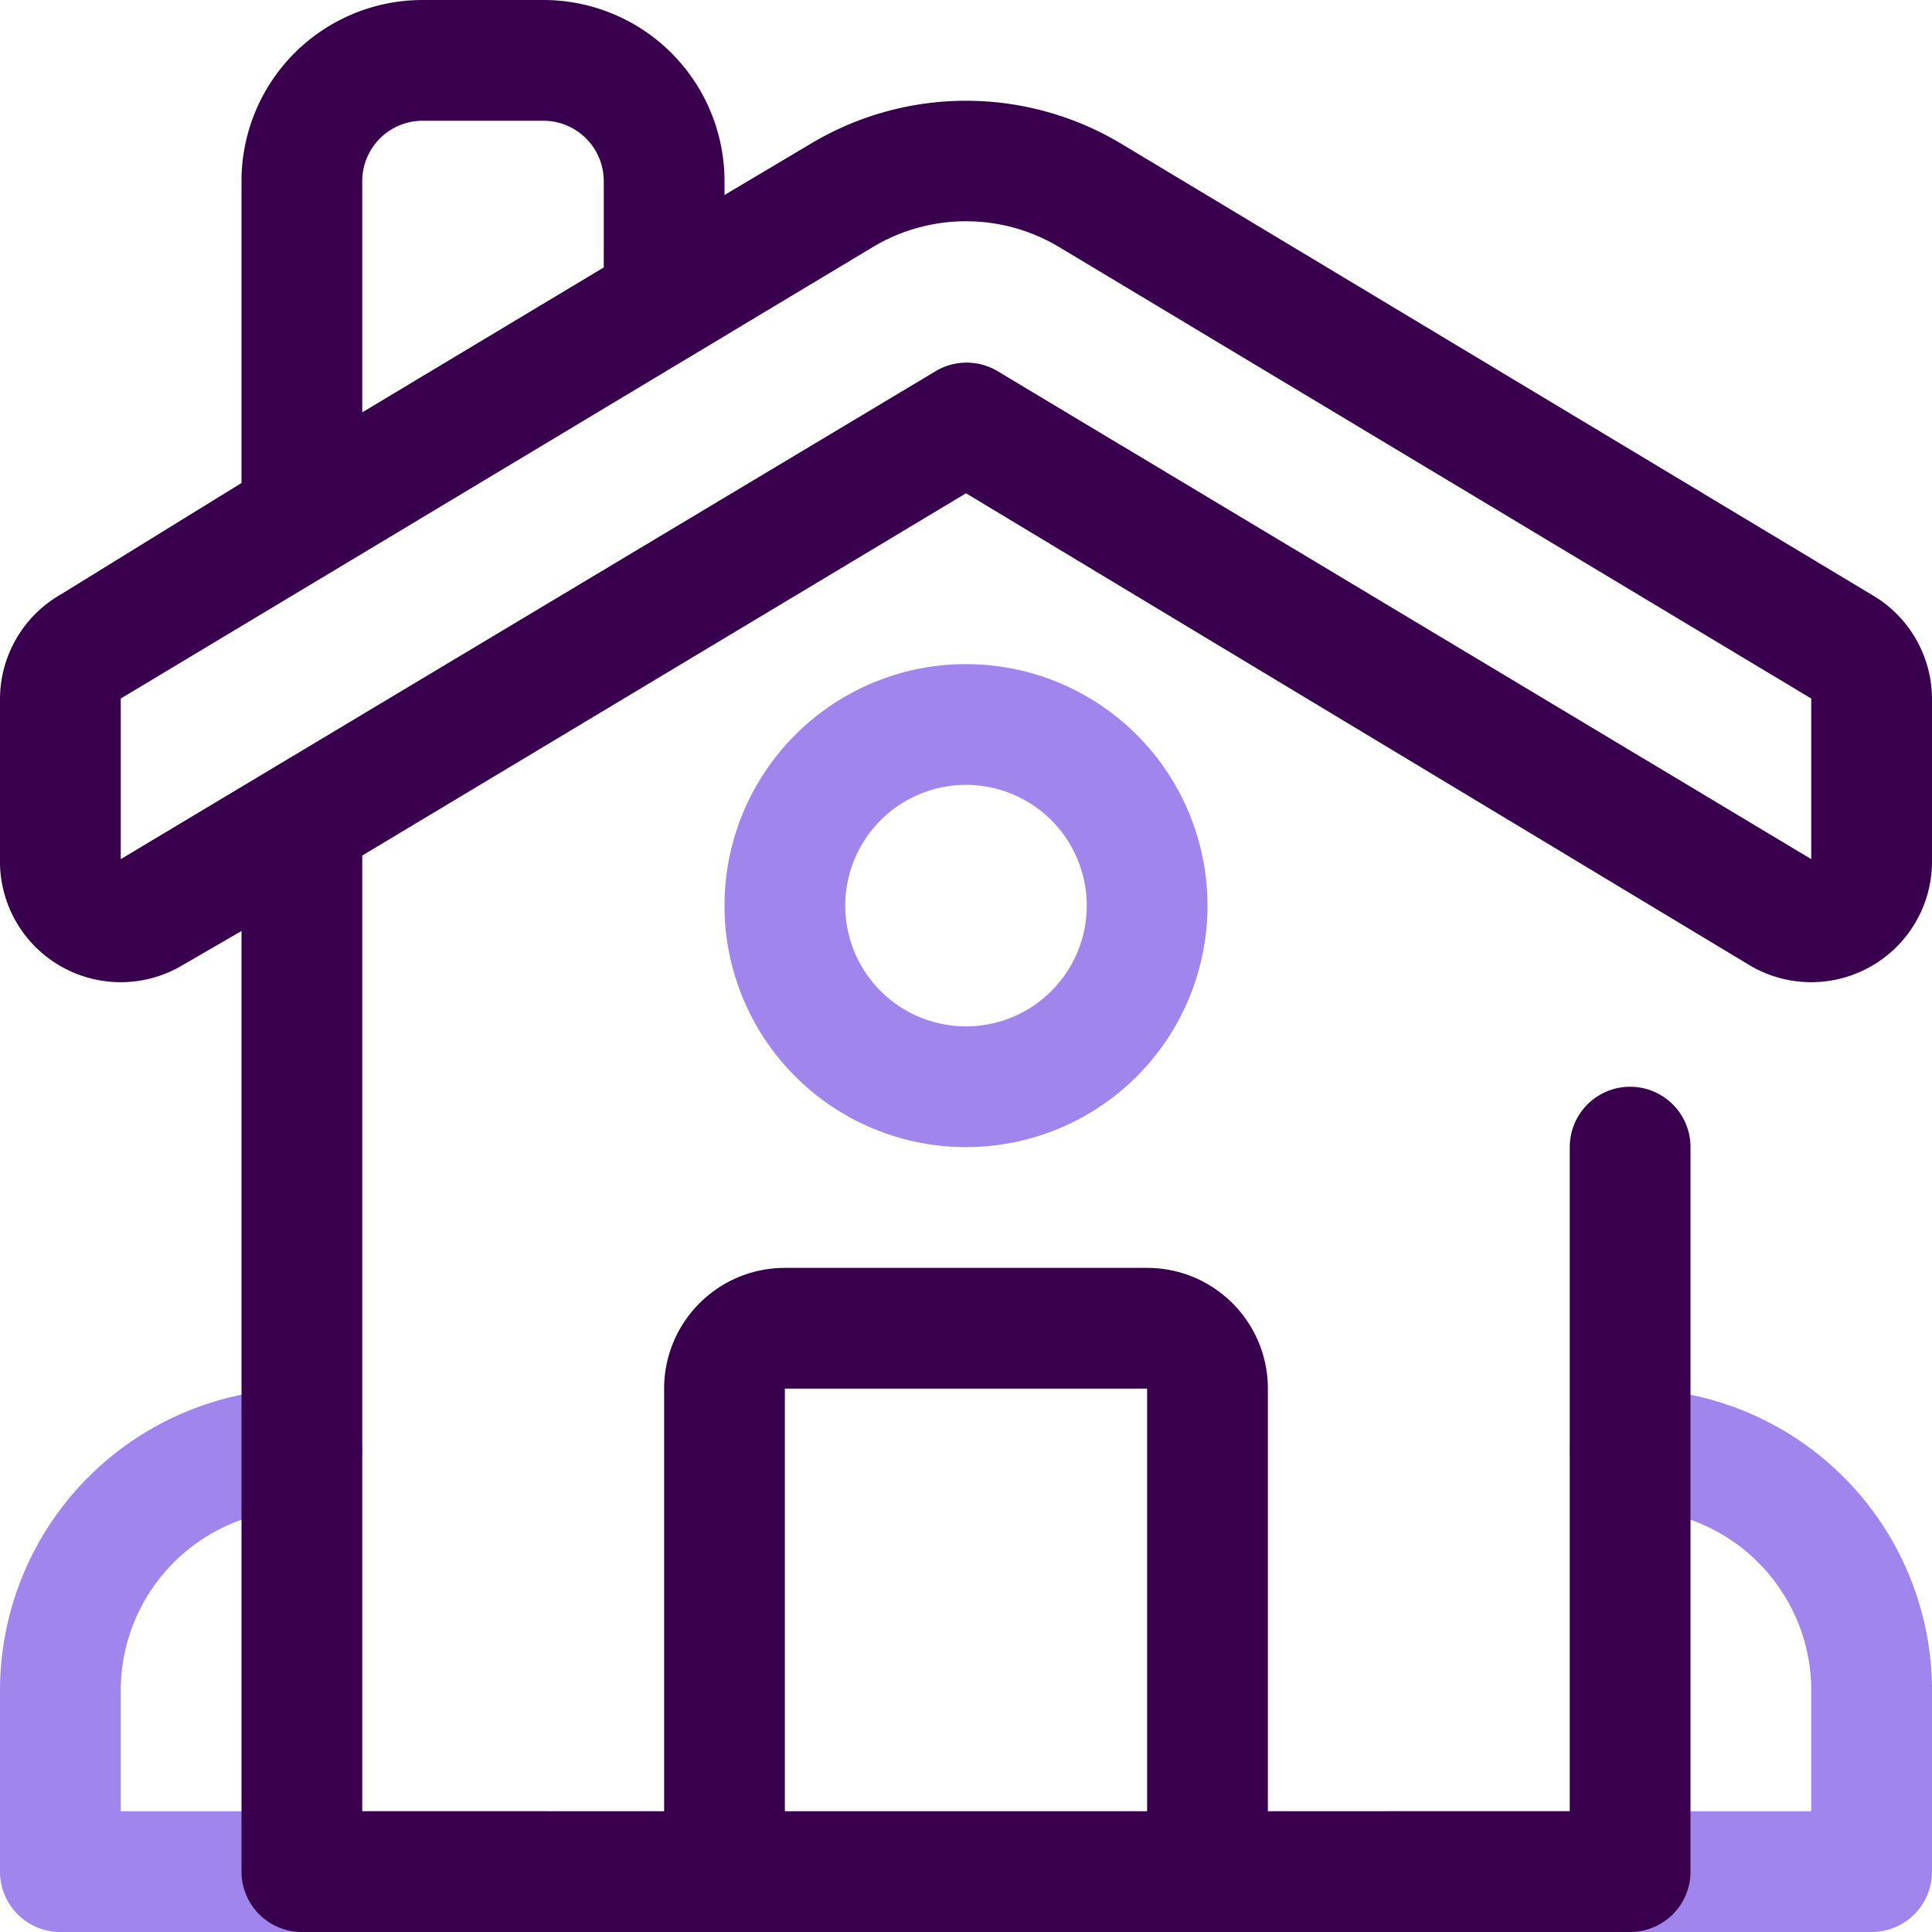
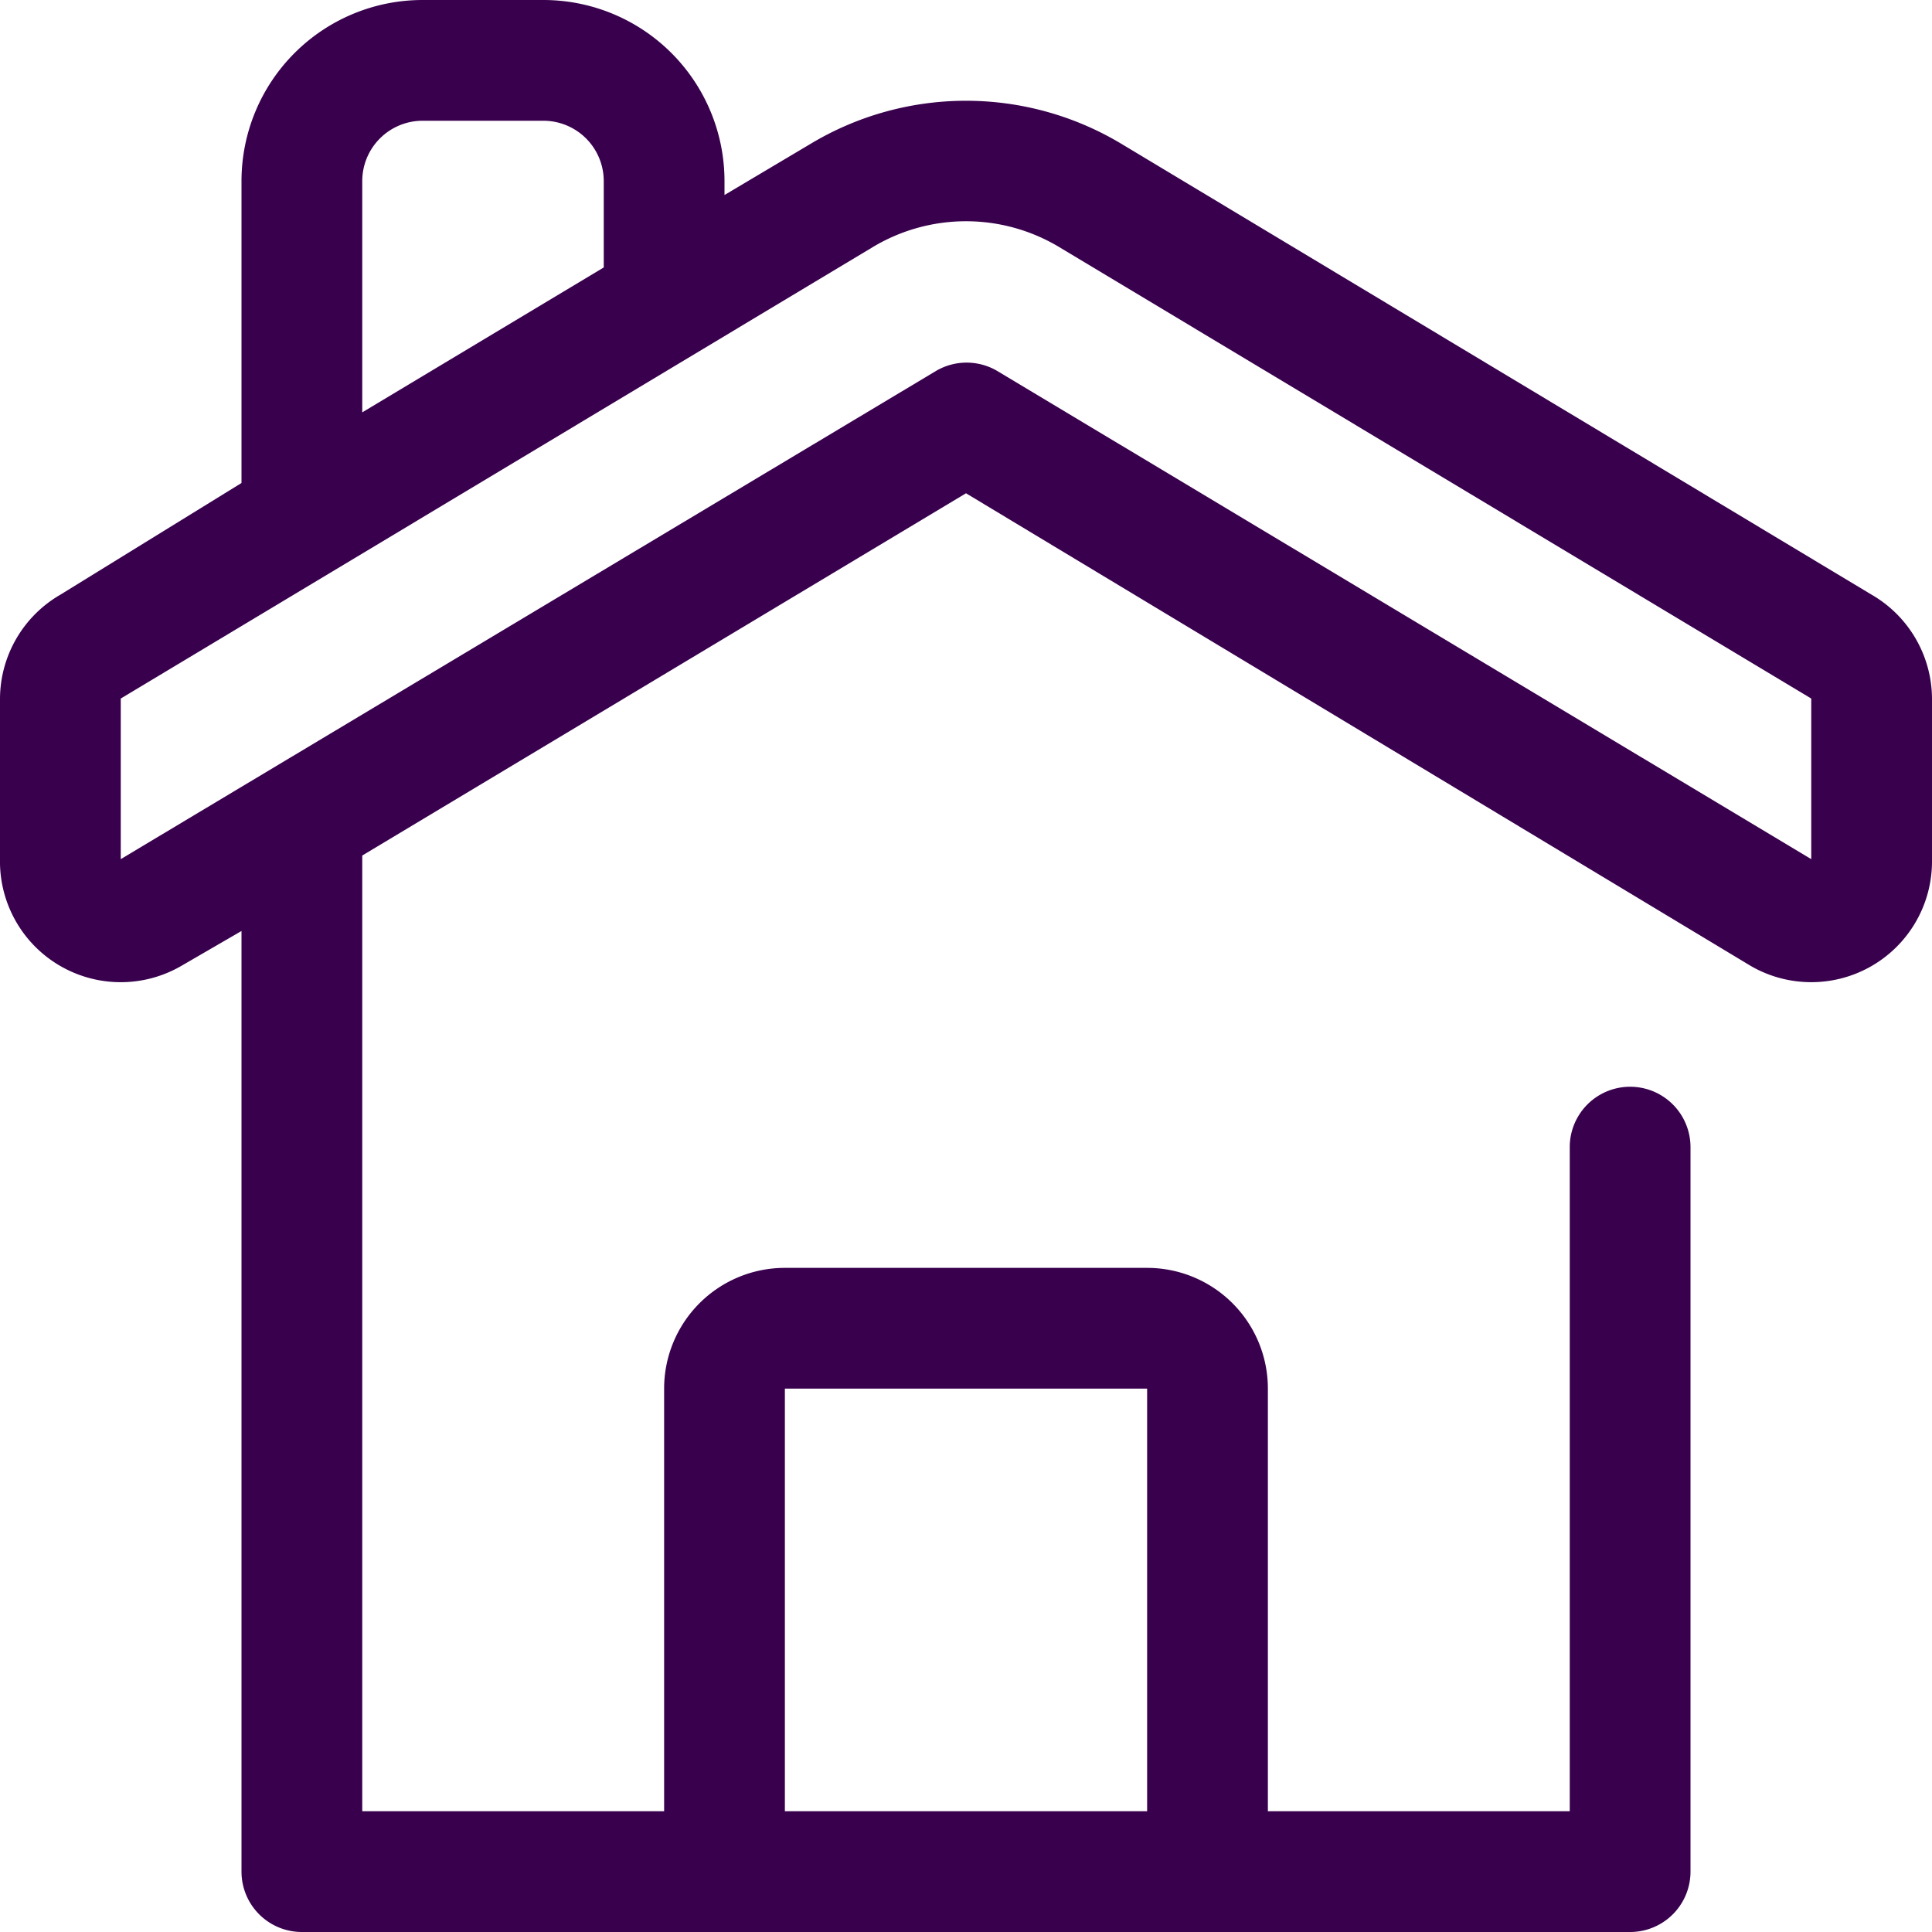
<svg xmlns="http://www.w3.org/2000/svg" viewBox="0 0 32 32">
  <defs>
    <style>.cls-1{fill:#9f85ec;}.cls-2{fill:#38004d;}</style>
  </defs>
  <title>Home</title>
  <g id="Home">
-     <path class="cls-1" d="M9,32H1a1,1,0,0,1-1-1V28a5,5,0,0,1,5-5,1,1,0,0,1,0,2,3,3,0,0,0-3,3v2H9a1,1,0,0,1,0,2Z" />
-     <path class="cls-1" d="M31,32H23a1,1,0,0,1,0-2h7V28a3,3,0,0,0-3-3,1,1,0,0,1,0-2,5,5,0,0,1,5,5v3A1,1,0,0,1,31,32Z" />
    <path class="cls-2" d="M31,9.85,18.57,2.38a5,5,0,0,0-5.14,0L12,3.23V3A3,3,0,0,0,9,0H7A3,3,0,0,0,4,3V8L1,9.85a2,2,0,0,0-1,1.72v2.66A2,2,0,0,0,3,16l1-.58V31a1,1,0,0,0,1,1H27a1,1,0,0,0,1-1V19a1,1,0,0,0-2,0V30H21V23a2,2,0,0,0-2-2H13a2,2,0,0,0-2,2v7H6C6,15.77,6,14.45,6,14.17l10-6L29,16a2,2,0,0,0,3-1.72V11.57A2,2,0,0,0,31,9.85ZM13,23h6v7H13ZM6,3A1,1,0,0,1,7,2H9a1,1,0,0,1,1,1V4.43L6,6.83ZM30,14.23,16.51,6.14a1,1,0,0,0-1,0L2,14.23V11.57L14.46,4.09a3,3,0,0,1,3.08,0L30,11.57Z" />
-     <path class="cls-1" d="M16,19a4,4,0,1,1,4-4A4,4,0,0,1,16,19Zm0-6a2,2,0,1,0,2,2A2,2,0,0,0,16,13Z" />
  </g>
</svg>